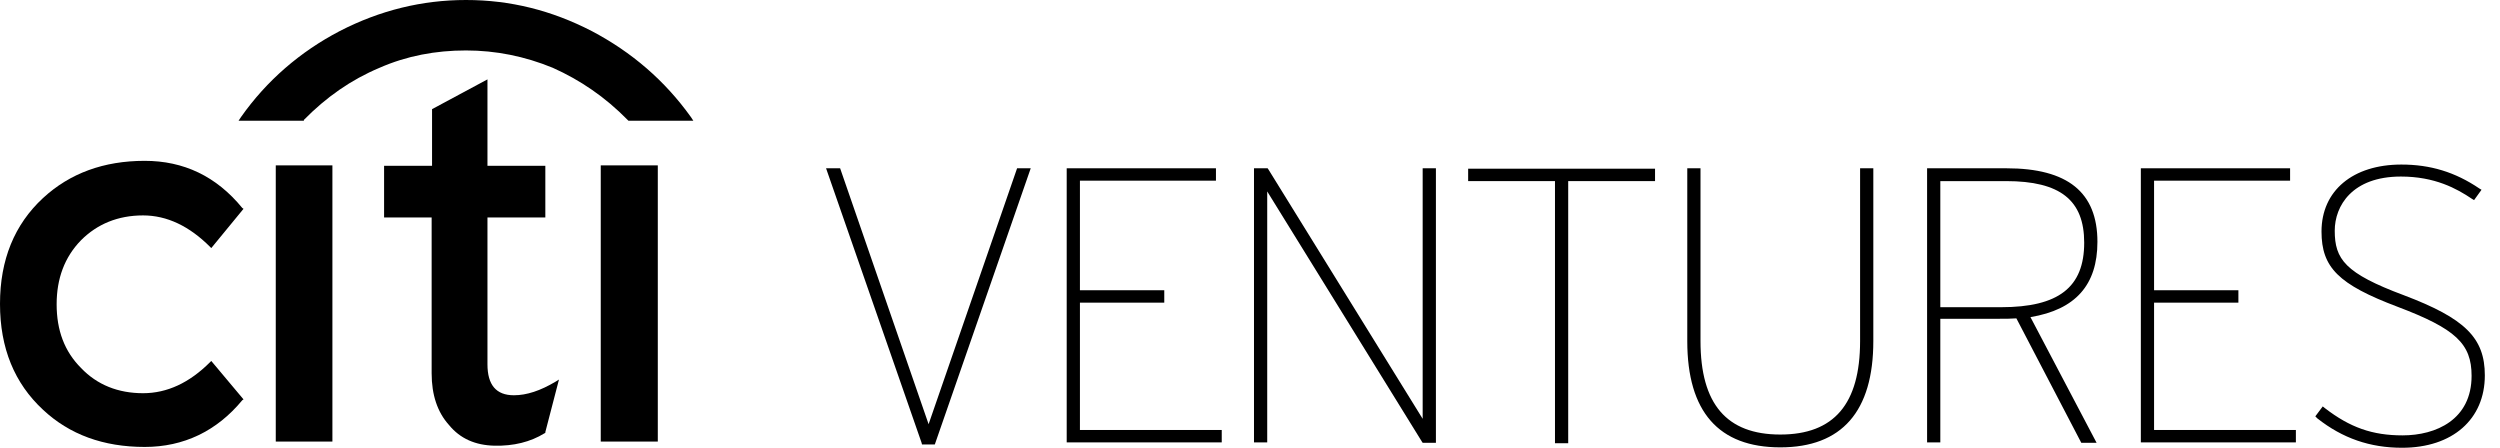
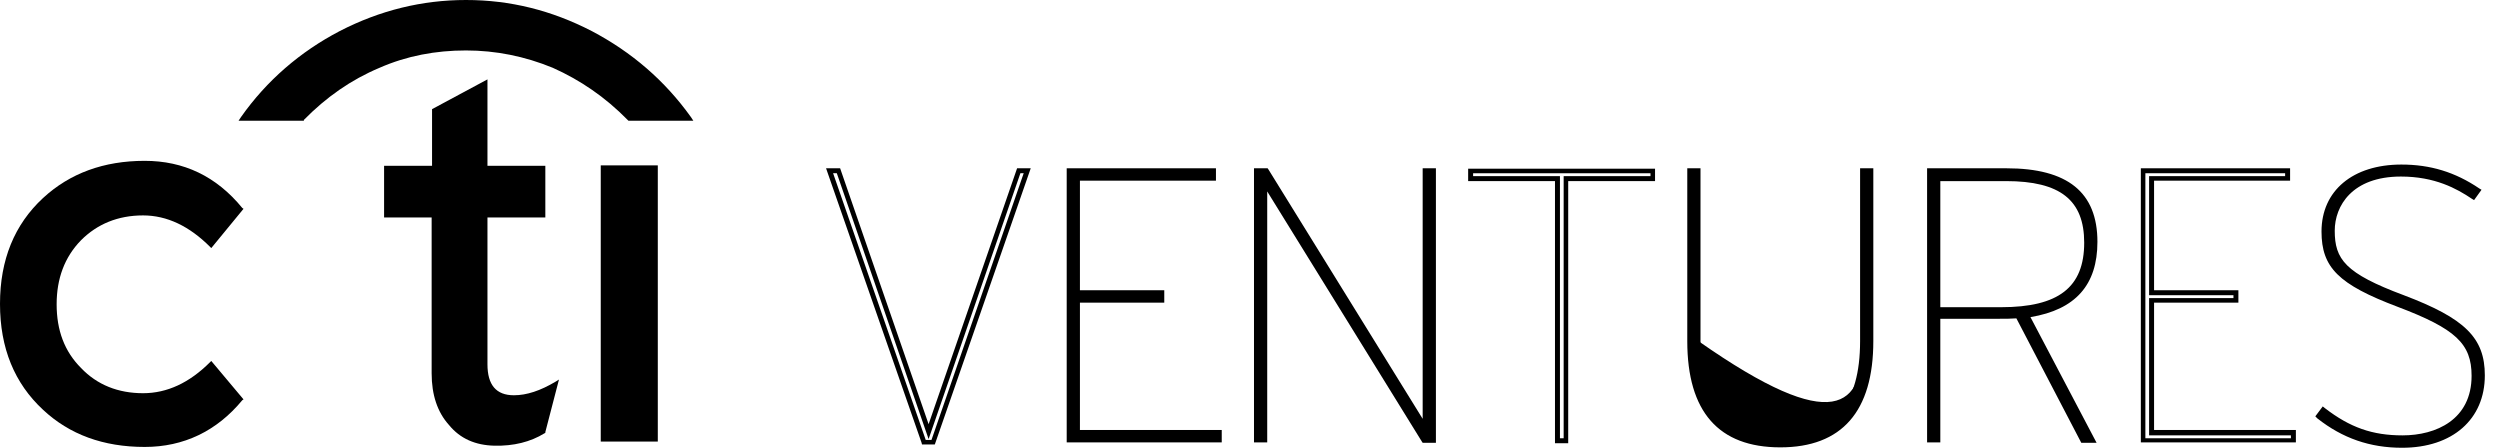
<svg xmlns="http://www.w3.org/2000/svg" width="134" height="24" viewBox="0 0 134 24" fill="none">
  <path d="M16.288 6.427C17.485 5.208 18.814 4.277 20.343 3.634C21.806 2.992 23.357 2.704 24.975 2.704C26.571 2.704 28.122 3.014 29.629 3.634C31.114 4.299 32.443 5.208 33.64 6.427L33.684 6.471H37.163L37.031 6.271C35.634 4.321 33.861 2.792 31.712 1.662C29.562 0.554 27.346 0 24.975 0C22.626 0 20.366 0.554 18.216 1.662C16.089 2.77 14.294 4.321 12.92 6.271L12.787 6.471H16.288V6.427Z" fill="black" />
-   <path d="M17.817 8.864H14.781V23.668H17.817V8.864Z" fill="black" />
  <path d="M20.587 8.886V11.657H23.136V20.011C23.136 21.164 23.446 22.094 24.067 22.781C24.665 23.513 25.485 23.867 26.504 23.889C27.524 23.912 28.432 23.69 29.186 23.224L29.23 23.202V23.158L29.961 20.344L29.784 20.454C28.964 20.942 28.233 21.186 27.546 21.186C26.593 21.186 26.128 20.632 26.128 19.524V11.657H29.23V8.886H26.128V4.255L23.158 5.85V8.886H20.587Z" fill="black" />
  <path d="M35.258 8.864H32.2V23.668H35.258V8.864Z" fill="black" />
  <path d="M13.053 11.192L12.986 11.147C11.59 9.441 9.839 8.621 7.756 8.621C5.562 8.621 3.745 9.286 2.305 10.616C0.776 12.034 0 13.918 0 16.289C0 18.66 0.776 20.544 2.305 21.962C3.723 23.291 5.54 23.956 7.756 23.956C9.839 23.956 11.612 23.114 12.986 21.452L13.053 21.408L11.324 19.347L11.258 19.413C10.15 20.521 8.953 21.076 7.668 21.076C6.338 21.076 5.208 20.632 4.344 19.724C3.457 18.837 3.036 17.707 3.036 16.311C3.036 14.937 3.457 13.785 4.344 12.876C5.208 12.012 6.316 11.546 7.668 11.546C8.953 11.546 10.15 12.123 11.258 13.23L11.324 13.297L13.053 11.192Z" fill="black" />
-   <path d="M50.039 23.712H49.529L44.477 9.152H44.942L49.773 23.136L54.626 9.152H55.069L50.039 23.712Z" fill="black" />
  <path d="M44.853 9.285L49.773 23.535L54.693 9.285H54.87L49.928 23.579H49.618L44.654 9.285H44.853ZM54.516 9.02L49.773 22.737L45.031 9.02H44.277L49.397 23.734L49.419 23.823H50.106L55.247 9.02H54.516Z" fill="black" />
  <path d="M57.308 23.623V9.152H65.064V9.573H57.751V15.712H62.294V16.111H57.751V23.202H65.352V23.623H57.308Z" fill="black" />
  <path d="M57.441 9.285V23.491H65.241V23.335H57.64V15.978H62.161V15.823H57.64V9.441H64.931V9.285H57.441ZM57.175 23.756V9.02H65.175V9.684H57.884V15.557H62.405V16.222H57.884V23.047H65.485V23.712H57.175V23.756Z" fill="black" />
  <path d="M76.322 23.623L67.79 9.839V23.623H67.325V9.152H67.879L76.388 22.892V9.152H76.832V23.623H76.322Z" fill="black" />
  <path d="M67.458 9.285V23.491H67.657V9.374L76.388 23.491H76.699V9.285H76.521V23.358L67.812 9.285H67.458ZM67.214 23.756V9.02H67.945L67.99 9.086L76.255 22.449V9.02H76.965V23.734H76.255L76.211 23.668L67.923 10.261V23.712H67.214V23.756Z" fill="black" />
-   <path d="M83.945 9.573V23.623H83.48V9.573H78.826V9.152H88.577V9.573H83.945Z" fill="black" />
  <path d="M78.959 9.286V9.441H83.613V23.491H83.812V9.441H88.466V9.286H78.959ZM78.693 9.707V9.042H88.71V9.707H84.056V23.757H83.347V9.707H78.693Z" fill="black" />
-   <path d="M95.424 23.845C92.233 23.845 90.571 22.072 90.571 18.283V9.152H91.037V18.283C91.037 21.784 92.521 23.424 95.447 23.424C98.372 23.424 99.857 21.784 99.857 18.283V9.152H100.322V18.283C100.278 22.072 98.571 23.845 95.424 23.845Z" fill="black" />
+   <path d="M95.424 23.845C92.233 23.845 90.571 22.072 90.571 18.283V9.152H91.037V18.283C98.372 23.424 99.857 21.784 99.857 18.283V9.152H100.322V18.283C100.278 22.072 98.571 23.845 95.424 23.845Z" fill="black" />
  <path d="M90.704 9.285V18.283C90.704 21.939 92.255 23.712 95.424 23.712C98.571 23.712 100.144 21.895 100.144 18.283V9.285H99.945V18.283C99.945 21.828 98.46 23.557 95.402 23.557C92.344 23.557 90.881 21.828 90.881 18.283V9.285H90.704ZM90.438 18.283V9.02H91.147V18.283C91.147 21.651 92.543 23.291 95.424 23.291C98.305 23.291 99.701 21.651 99.701 18.283V9.02H100.41V18.283C100.41 22.05 98.726 23.978 95.424 23.978C92.122 23.978 90.438 22.072 90.438 18.283Z" fill="black" />
  <path d="M107.546 9.573H103.89V16.576H107.28C110.361 16.576 111.868 15.535 111.868 13.008C111.868 10.415 110.184 9.573 107.546 9.573ZM112.178 23.623H111.646L108.145 16.953C107.835 16.997 107.524 16.997 107.17 16.997H103.868V23.623H103.402V9.152H107.524C110.339 9.152 112.289 10.105 112.289 12.986C112.289 15.269 111.136 16.554 108.632 16.909L112.178 23.623Z" fill="black" />
  <path d="M104.001 9.707V16.466H107.258C110.339 16.466 111.713 15.402 111.713 13.008C111.713 10.726 110.427 9.707 107.524 9.707H104.001ZM103.757 16.709V9.441H107.546C110.582 9.441 111.979 10.571 111.979 12.986C111.979 15.513 110.472 16.687 107.258 16.687H103.757V16.709ZM103.557 9.285V23.491H103.757V16.864H107.192C107.546 16.864 107.834 16.864 108.145 16.82L108.233 16.798L111.735 23.491H111.979L108.455 16.798L108.632 16.776C111.048 16.443 112.178 15.225 112.178 12.986C112.178 10.504 110.671 9.285 107.546 9.285H103.557ZM103.292 23.756V9.02H107.546C110.826 9.02 112.422 10.305 112.422 12.964C112.422 15.269 111.247 16.599 108.832 16.997L112.377 23.734H111.557L108.078 17.064C107.79 17.086 107.502 17.086 107.17 17.086H104.001V23.712H103.292V23.756Z" fill="black" />
-   <path d="M114.882 23.623V9.152H122.616V9.573H115.325V15.712H119.846V16.111H115.325V23.202H122.926V23.623H114.882Z" fill="black" />
  <path d="M114.992 9.285V23.491H122.793V23.335H115.192V15.978H119.713V15.823H115.192V9.441H122.483V9.285H114.992ZM114.749 23.756V9.02H122.749V9.684H115.458V15.557H119.978V16.222H115.458V23.047H123.059V23.712H114.749V23.756Z" fill="black" />
  <path d="M128.732 23.846C126.826 23.846 125.453 23.225 124.256 22.294L124.5 21.962C125.741 22.915 126.937 23.447 128.732 23.447C130.838 23.447 132.544 22.383 132.544 20.122C132.544 18.283 131.547 17.463 128.489 16.289C125.364 15.114 124.5 14.272 124.5 12.388C124.5 10.505 125.896 8.909 128.644 8.909C130.372 8.909 131.68 9.441 132.766 10.172L132.522 10.527C131.48 9.818 130.306 9.308 128.644 9.308C126.073 9.308 124.965 10.771 124.965 12.344C124.965 14.028 125.718 14.782 128.754 15.912C131.923 17.109 133.032 18.084 133.032 20.1C133.032 22.56 131.17 23.846 128.732 23.846Z" fill="black" />
  <path d="M124.544 22.161L124.455 22.294C125.74 23.291 127.114 23.735 128.732 23.735C131.303 23.735 132.898 22.36 132.898 20.122C132.898 18.216 131.923 17.264 128.732 16.067C125.696 14.937 124.854 14.139 124.854 12.366C124.854 10.903 125.851 9.197 128.666 9.197C130.106 9.197 131.303 9.552 132.522 10.372L132.61 10.239C131.391 9.441 130.128 9.064 128.688 9.064C126.25 9.064 124.655 10.372 124.655 12.41C124.655 14.227 125.497 15.047 128.555 16.2C131.768 17.419 132.699 18.305 132.699 20.145C132.699 22.272 131.192 23.602 128.754 23.602C127.137 23.579 125.918 23.158 124.544 22.161ZM124.101 22.316L124.499 21.784L124.61 21.873C125.962 22.915 127.159 23.336 128.777 23.336C130.572 23.336 132.477 22.494 132.477 20.145C132.477 18.416 131.613 17.618 128.511 16.444C125.342 15.247 124.433 14.338 124.433 12.41C124.433 10.216 126.117 8.82 128.71 8.82C130.261 8.82 131.591 9.219 132.898 10.106L133.009 10.172L132.61 10.726L132.5 10.66C131.68 10.106 130.505 9.463 128.688 9.463C126.073 9.463 125.142 11.036 125.142 12.366C125.142 13.895 125.696 14.649 128.843 15.823C132.123 17.064 133.187 18.106 133.187 20.122C133.187 22.471 131.458 24 128.754 24C127.026 24 125.563 23.491 124.211 22.427L124.101 22.316Z" fill="black" />
</svg>